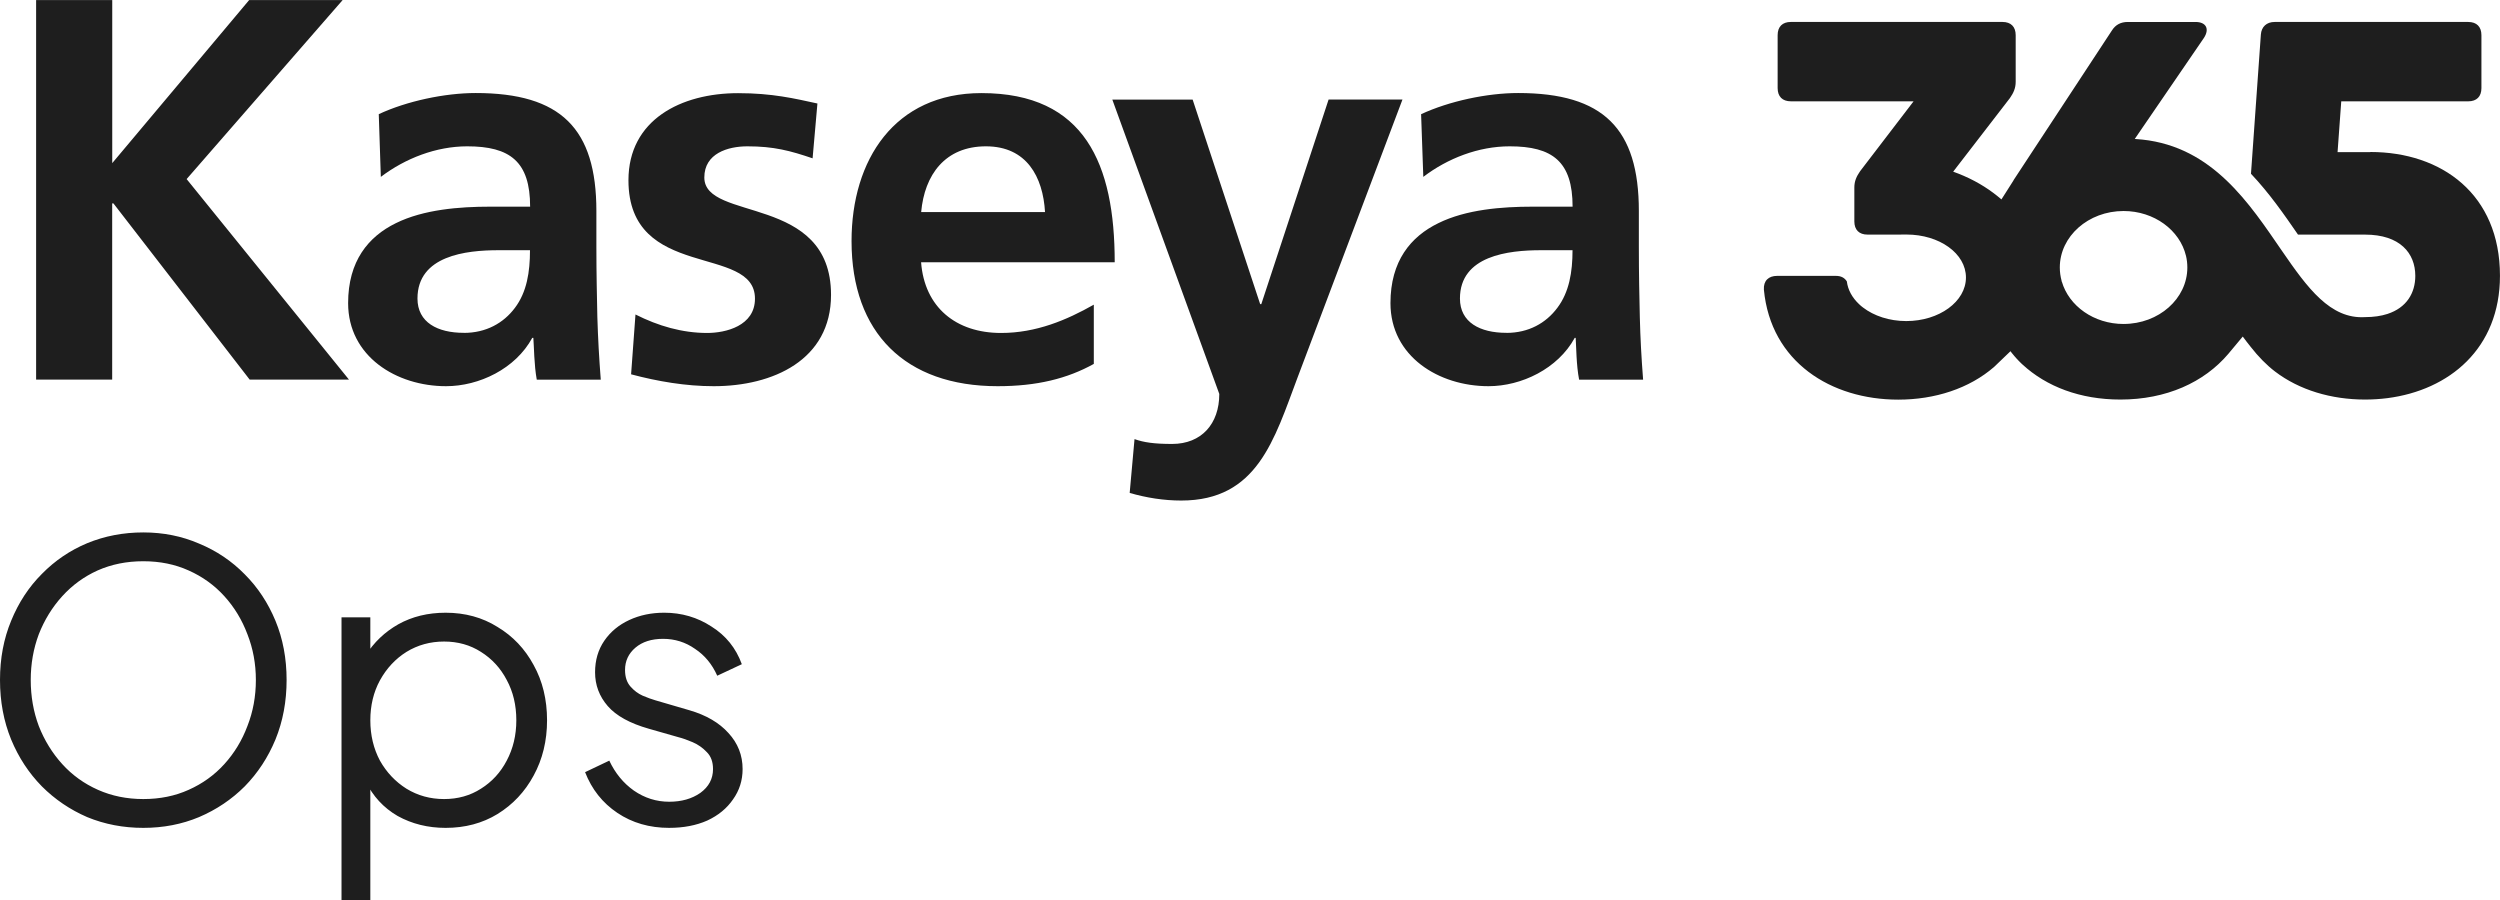
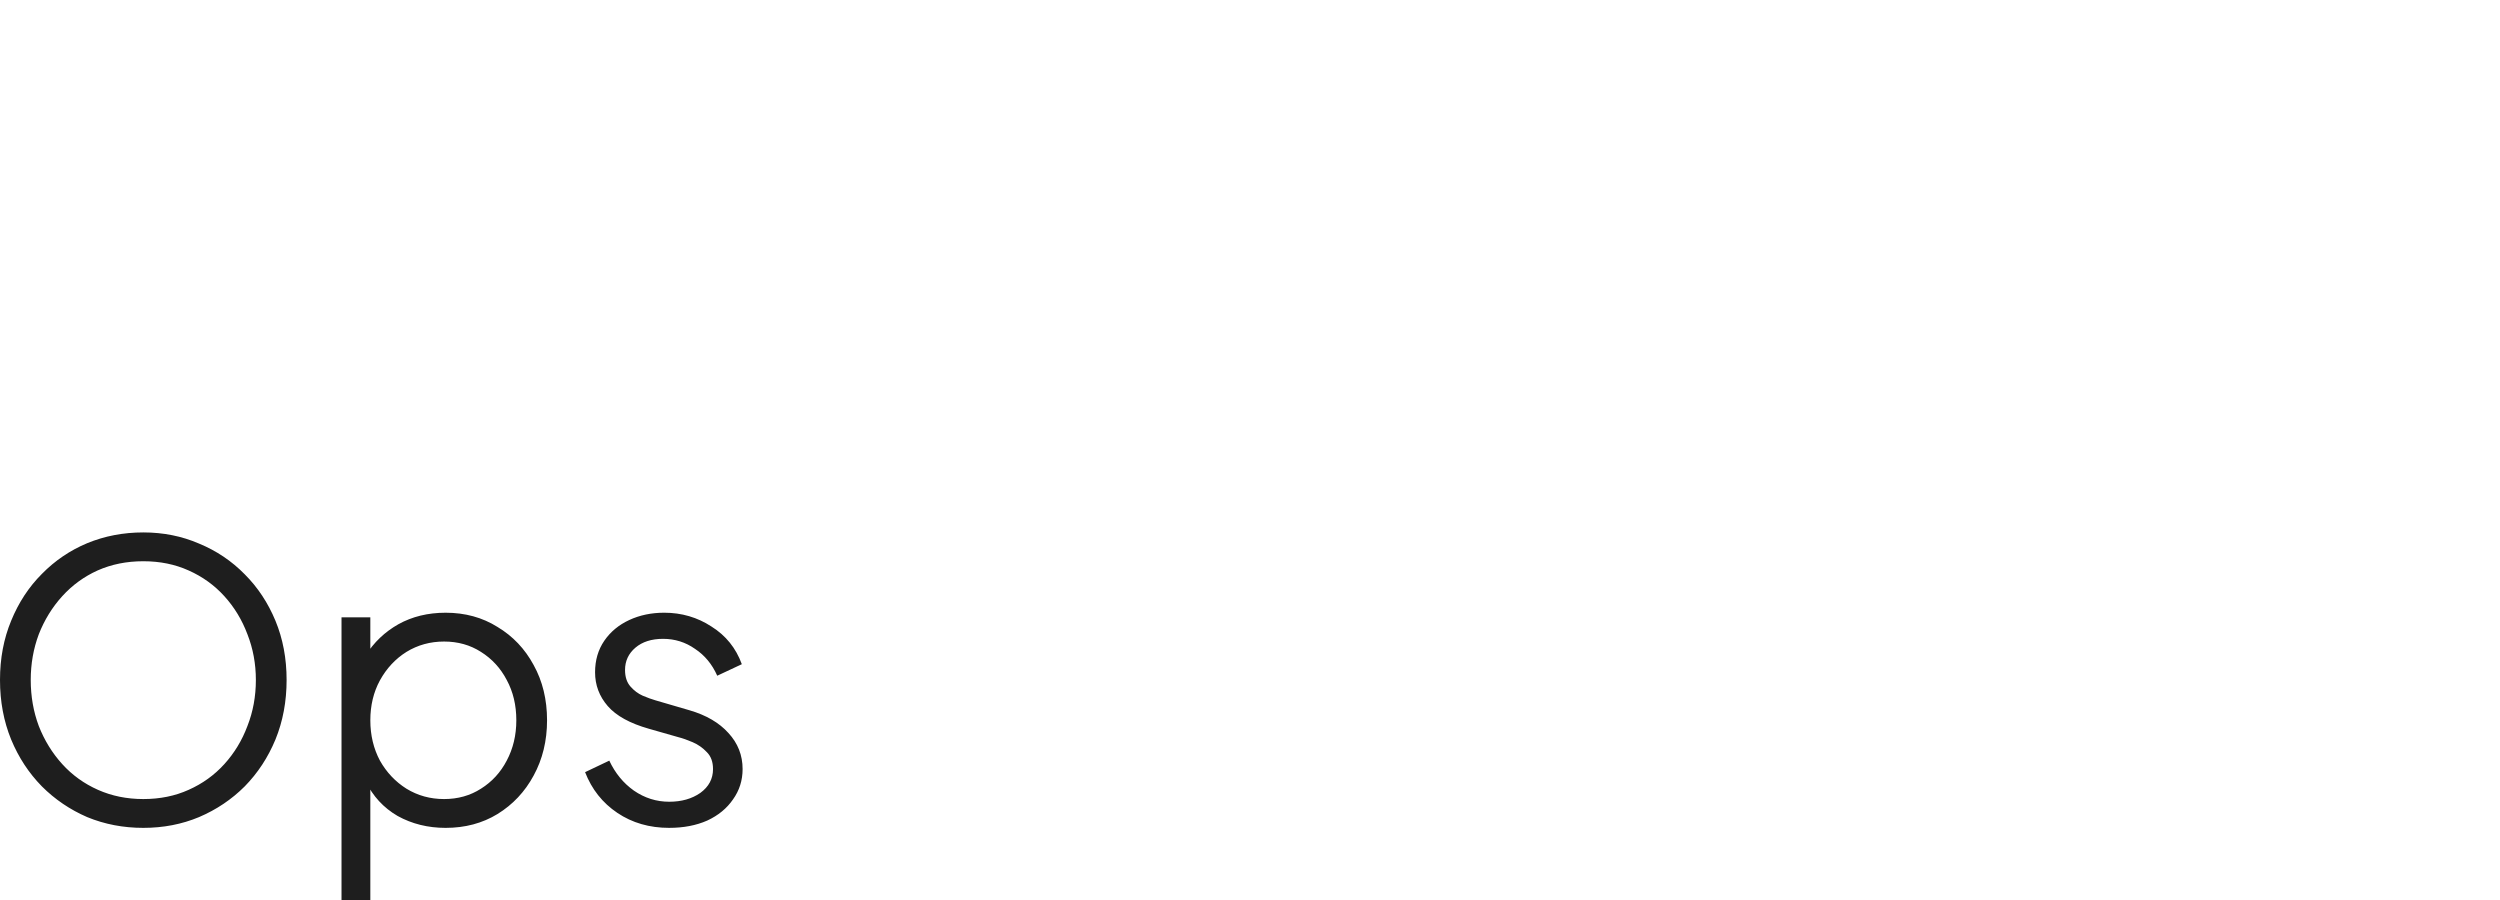
<svg xmlns="http://www.w3.org/2000/svg" id="Layer_2" viewBox="0 0 1138.77 410">
  <g id="logo">
-     <path d="M1079.71,69.287h-14.93l1.68-23.129h57.83c3.85,0,6.02-2.173,6.02-6.028v-24.095c0-3.855-2.17-6.028-6.02-6.028h-88.19c-3.61,0-6.02,2.173-6.26,5.786l-4.5,63.36c8.39,8.852,15.25,18.767,21.42,27.716h30.55c15.9,0,22.88,8.434,22.88,18.792,0,7.806-3.96,14.51-12.71,17.35-2.87.926-6.26,1.441-10.17,1.441-15.83.99-26.26-13.311-37.85-30.171-14.81-21.536-31.49-47.256-63.612-50.7-1.134-.121-2.277-.225-3.444-.29l31.526-46.057c2.64-4.096.96-7.227-3.86-7.227h-30.837c-3.131,0-5.545,1.207-7.227,3.855l-44.858,68.277s.024.024.033.032l-5.513,8.667-.056-.048c-4.708-4.064-10.277-7.726-17.11-10.695-1.537-.668-3.138-1.304-4.812-1.899l25.825-33.495c1.682-2.406,2.647-4.579,2.647-7.468v-21.206c0-3.855-2.173-6.028-6.027-6.028h-96.38c-3.854,0-6.027,2.173-6.027,6.028v24.095c0,3.855,2.173,6.028,6.027,6.028h55.9l-24.337,31.805c-1.681,2.406-2.647,4.579-2.647,7.468v15.419c0,3.855,2.173,6.02,6.028,6.02h12.916c1.577-.016,3.187-.032,4.796-.032,15.017,0,27.097,8.619,27.097,19.572s-12.168,19.846-27.185,19.846c-7.758,0-14.751-2.375-19.709-6.181-.652-.483-1.255-.998-1.811-1.545-3.09-2.914-5.086-6.479-5.552-10.358-1.055-1.633-2.592-2.502-4.998-2.502h-26.759c-3.855,0-6.269,2.172-6.027,6.261,3.13,33.003,30.597,50.113,61.202,50.113,16.651,0,32.36-5.054,43.723-14.961l7.396-7.098.193.249.065.089.016.016.072.097.081.104.072.097v.016l.081.088.016.025.064.08.024.032.089.105.048.056.04.048.041.049.048.056.032.04.056.065.025.032.056.072.024.024.064.081.017.016.16.193.081.097.072.096.016.016.065.081.024.024.056.064.081.097.032.04.048.057.041.056.04.04.048.056.032.033.057.064.024.024.064.073.016.016.073.08.016.016.08.089.161.185v.016l.081.08.016.025.064.072.024.024.057.065.032.032.056.056.04.04.041.049.048.048.04.04.048.056.033.033.064.064.024.024.065.073.016.016.072.08h.008l.081.097.08.088.081.089.016.016.072.072.024.024.065.065.024.024.056.056.04.041.049.048.04.04.04.04.056.057.033.032.056.056.024.024.064.065.017.024.072.072.016.016.081.081.088.088.081.081h.016l.072.08.016.016.065.065.024.024.056.056.032.032.057.057.04.04.048.048.048.041.041.04.056.056.032.032.064.057.025.024.072.064.016.016.032.032.057.049c10.953,10.1,26.34,15.983,44.616,15.983,20.884,0,38.111-7.791,49.181-20.828v-.008l6.56-7.863c1.13,1.578,2.42,3.163,3.56,4.628,3.54,4.547,7.37,8.434,11.14,11.299,11.1,8.466,25.66,12.772,41.02,12.772,3.44,0,6.84-.218,10.17-.644,28.15-3.63,51.27-22.558,51.27-55.739,0-37.108-26.51-56.382-59.03-56.382l-.03.04ZM967.31,147.575c-13.553,0-24.932-8.216-28.143-19.338-.048-.065-.097-.137-.145-.201l.048-.161c-.523-1.932-.813-3.952-.813-6.028,0-14.212,13.006-25.729,29.045-25.729,13.97,0,25.628,8.74,28.418,20.377l.01.008c.41,1.73.62,3.509.62,5.336,0,14.212-13.001,25.728-29.04,25.728v.008Z" style="fill:#1e1e1e;" />
-     <path d="M16.479.029h34.649v74.274L113.49.029h42.583l-71.061,81.542,73.941,91.341h-45.228l-62.068-80.277h-.558v80.277H16.45V0l.029.029ZM172.472,52.027c12.784-5.974,30.123-9.652,44.199-9.652,38.852,0,54.986,16.185,54.986,53.763v16.391c0,12.889.264,22.541.441,31.928.293,9.681.793,18.568,1.557,28.485h-29.153c-1.234-6.68-1.234-15.096-1.558-19.039h-.499c-7.641,14.095-24.216,22.011-39.292,22.011-22.57,0-44.582-13.566-44.582-37.843,0-19.157,9.199-30.28,21.777-36.43,12.637-6.239,29.006-7.504,42.848-7.504h18.279c0-20.54-9.14-27.485-28.653-27.485-14.136,0-28.213,5.473-39.351,13.919l-.941-28.544h-.058ZM211.264,151.637c10.139,0,18.074-4.443,23.275-11.388,5.437-7.18,6.877-16.362,6.877-26.278h-14.341c-14.841,0-36.912,2.471-36.912,22.011,0,10.917,9.199,15.626,21.072,15.626l.029.029ZM370.166,72.126c-10.198-3.472-17.663-5.473-29.712-5.473-8.934,0-19.631,3.237-19.631,14.184,0,20.275,57.718,7.416,57.718,53.498,0,29.692-26.508,41.58-53.427,41.58-12.725,0-25.509-2.177-37.646-5.414l1.998-27.25c10.374,5.238,21.277,8.416,32.65,8.416,8.405,0,21.777-3.178,21.777-15.625,0-25.013-57.63-7.887-57.63-53.94,0-27.544,23.98-39.667,49.93-39.667,15.635,0,25.715,2.442,36.148,4.708l-2.205,25.042.03-.059ZM498.239,165.762c-12.078,6.709-25.949,10.152-43.788,10.152-42.054,0-66.564-24.277-66.564-66.093,0-36.989,19.572-67.417,59.158-67.417,47.198,0,60.716,32.428,60.716,77.069h-88.194c1.558,20.482,15.87,32.193,36.412,32.193,16.075,0,29.947-5.914,42.26-12.889v27.014-.029ZM476.022,96.609c-.941-16.038-8.346-29.957-26.92-29.957-18.573,0-27.977,12.918-29.505,29.957h56.425ZM574.031,138.542h.5l30.652-93.195h33.649l-47.785,126.624c-10.638,28.25-18.279,56.029-52.987,56.029-7.846,0-15.84-1.236-23.481-3.472l2.204-24.513c4.203,1.501,8.934,2.207,17.134,2.207,13.342,0,21.482-9.122,21.482-22.776l-48.725-134.07h36.588l30.769,93.195v-.029ZM647.296,52.027c12.843-5.974,30.123-9.652,44.229-9.652,38.851,0,54.985,16.185,54.985,53.763v16.391c0,12.889.235,22.541.441,31.928.235,9.681.735,18.568,1.499,28.485h-29.153c-1.293-6.68-1.293-15.096-1.558-19.039h-.44c-7.7,14.095-24.275,22.011-39.292,22.011-22.629,0-44.641-13.566-44.641-37.843,0-19.157,9.199-30.28,21.835-36.43,12.637-6.239,28.948-7.504,42.848-7.504h18.28c0-20.54-9.14-27.485-28.654-27.485-14.224,0-28.271,5.473-39.35,13.919l-1-28.544h-.029ZM686.147,151.637c10.139,0,18.015-4.443,23.217-11.388,5.437-7.18,6.935-16.362,6.935-26.278h-14.341c-14.87,0-36.941,2.471-36.941,22.011,0,10.917,9.228,15.626,21.13,15.626v.029Z" style="fill:#1e1e1e;" />
    <path d="M65.275,377.1c-9.1,0-17.617-1.633-25.55-4.9-7.817-3.383-14.7-8.05-20.65-14-5.95-6.067-10.617-13.183-14-21.35-3.383-8.283-5.075-17.325-5.075-27.125s1.692-18.783,5.075-26.95c3.383-8.283,8.05-15.4,14-21.35,5.95-6.067,12.833-10.733,20.65-14,7.933-3.267,16.45-4.9,25.55-4.9s17.558,1.692,25.375,5.075c7.933,3.267,14.875,7.933,20.825,14,5.95,5.95,10.617,13.008,14,21.175,3.383,8.167,5.075,17.15,5.075,26.95s-1.692,18.842-5.075,27.125c-3.383,8.167-8.05,15.283-14,21.35-5.95,5.95-12.892,10.617-20.825,14-7.817,3.267-16.275,4.9-25.375,4.9ZM65.275,363.975c7.583,0,14.467-1.4,20.65-4.2,6.3-2.8,11.725-6.708,16.275-11.725s8.05-10.792,10.5-17.325c2.567-6.533,3.85-13.533,3.85-21,0-7.35-1.283-14.292-3.85-20.825-2.45-6.533-5.95-12.308-10.5-17.325s-9.975-8.925-16.275-11.725c-6.183-2.8-13.067-4.2-20.65-4.2s-14.525,1.4-20.825,4.2c-6.183,2.8-11.55,6.708-16.1,11.725-4.55,5.017-8.108,10.792-10.675,17.325-2.45,6.533-3.675,13.475-3.675,20.825,0,7.467,1.225,14.467,3.675,21,2.567,6.533,6.125,12.308,10.675,17.325,4.55,5.017,9.975,8.925,16.275,11.725,6.3,2.8,13.183,4.2,20.65,4.2ZM155.563,410v-128.8h13.125v21l-2.1-3.675c3.733-5.95,8.691-10.675,14.875-14.175,6.3-3.5,13.475-5.25,21.525-5.25,8.866,0,16.741,2.158,23.625,6.475,7,4.2,12.483,9.975,16.45,17.325,4.083,7.35,6.125,15.75,6.125,25.2,0,9.333-2.042,17.733-6.125,25.2-3.967,7.35-9.45,13.183-16.45,17.5-6.884,4.2-14.759,6.3-23.625,6.3-8.05,0-15.342-1.808-21.875-5.425-6.417-3.733-11.259-8.983-14.525-15.75l2.1-1.925v56h-13.125ZM202.288,363.975c6.3,0,11.9-1.575,16.8-4.725,5.016-3.15,8.925-7.408,11.725-12.775,2.916-5.483,4.375-11.608,4.375-18.375,0-6.883-1.459-13.008-4.375-18.375-2.8-5.367-6.709-9.625-11.725-12.775-4.9-3.15-10.5-4.725-16.8-4.725s-12.017,1.575-17.15,4.725c-5.017,3.15-9.042,7.467-12.075,12.95-2.917,5.367-4.375,11.433-4.375,18.2s1.458,12.892,4.375,18.375c3.033,5.367,7.058,9.625,12.075,12.775,5.133,3.15,10.85,4.725,17.15,4.725ZM304.836,377.1c-8.983,0-16.858-2.275-23.625-6.825-6.766-4.55-11.666-10.733-14.7-18.55l11.025-5.25c2.684,5.717,6.417,10.267,11.2,13.65,4.9,3.383,10.267,5.075,16.1,5.075,5.6,0,10.325-1.342,14.175-4.025,3.85-2.8,5.775-6.417,5.775-10.85,0-3.267-.933-5.833-2.8-7.7-1.866-1.983-4.025-3.5-6.475-4.55-2.45-1.05-4.608-1.808-6.475-2.275l-13.475-3.85c-8.633-2.45-14.875-5.892-18.725-10.325-3.85-4.433-5.775-9.567-5.775-15.4,0-5.483,1.4-10.267,4.2-14.35,2.8-4.083,6.592-7.233,11.375-9.45,4.784-2.217,10.092-3.325,15.925-3.325,7.934,0,15.109,2.1,21.525,6.3,6.534,4.083,11.142,9.8,13.825,17.15l-11.2,5.25c-2.333-5.25-5.716-9.333-10.15-12.25-4.316-3.033-9.158-4.55-14.525-4.55-5.25,0-9.45,1.342-12.6,4.025-3.15,2.683-4.725,6.067-4.725,10.15,0,3.15.817,5.658,2.45,7.525,1.634,1.867,3.5,3.267,5.6,4.2,2.217.933,4.142,1.633,5.775,2.1l15.575,4.55c7.584,2.217,13.475,5.658,17.675,10.325,4.317,4.667,6.475,10.15,6.475,16.45,0,5.133-1.458,9.742-4.375,13.825-2.8,4.083-6.708,7.292-11.725,9.625-5.016,2.217-10.791,3.325-17.325,3.325Z" style="fill:#1e1e1e;" />
  </g>
</svg>